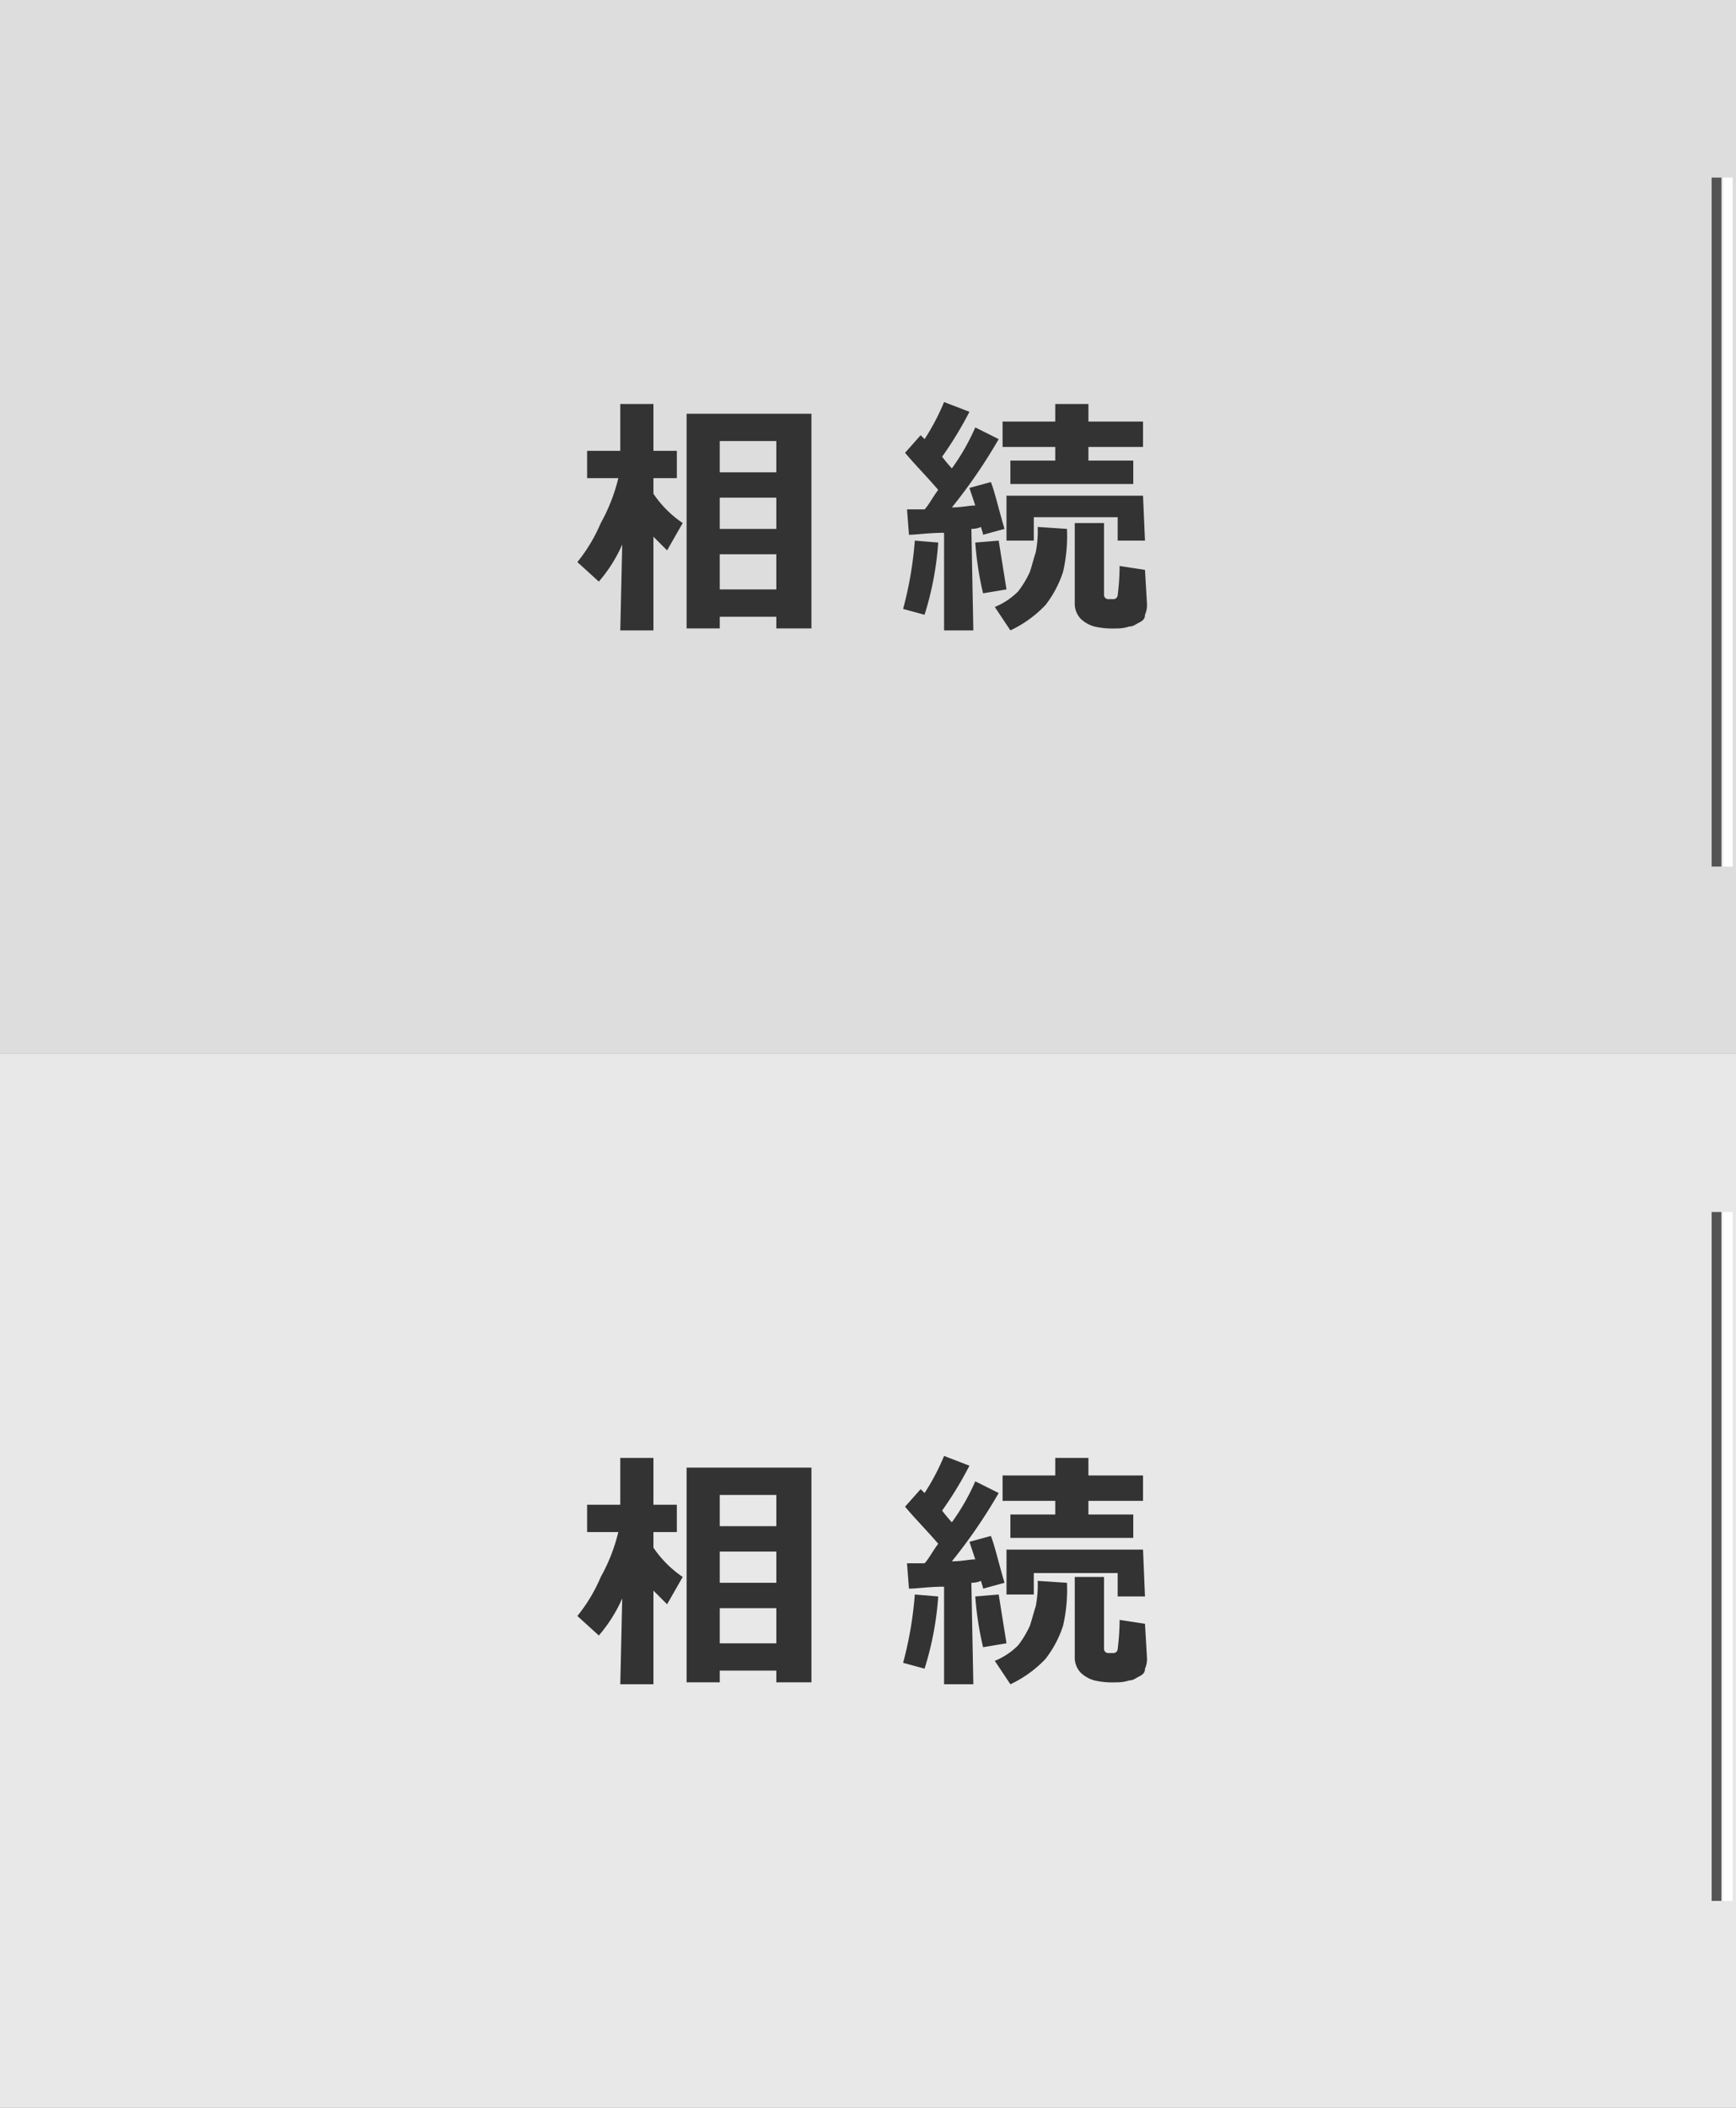
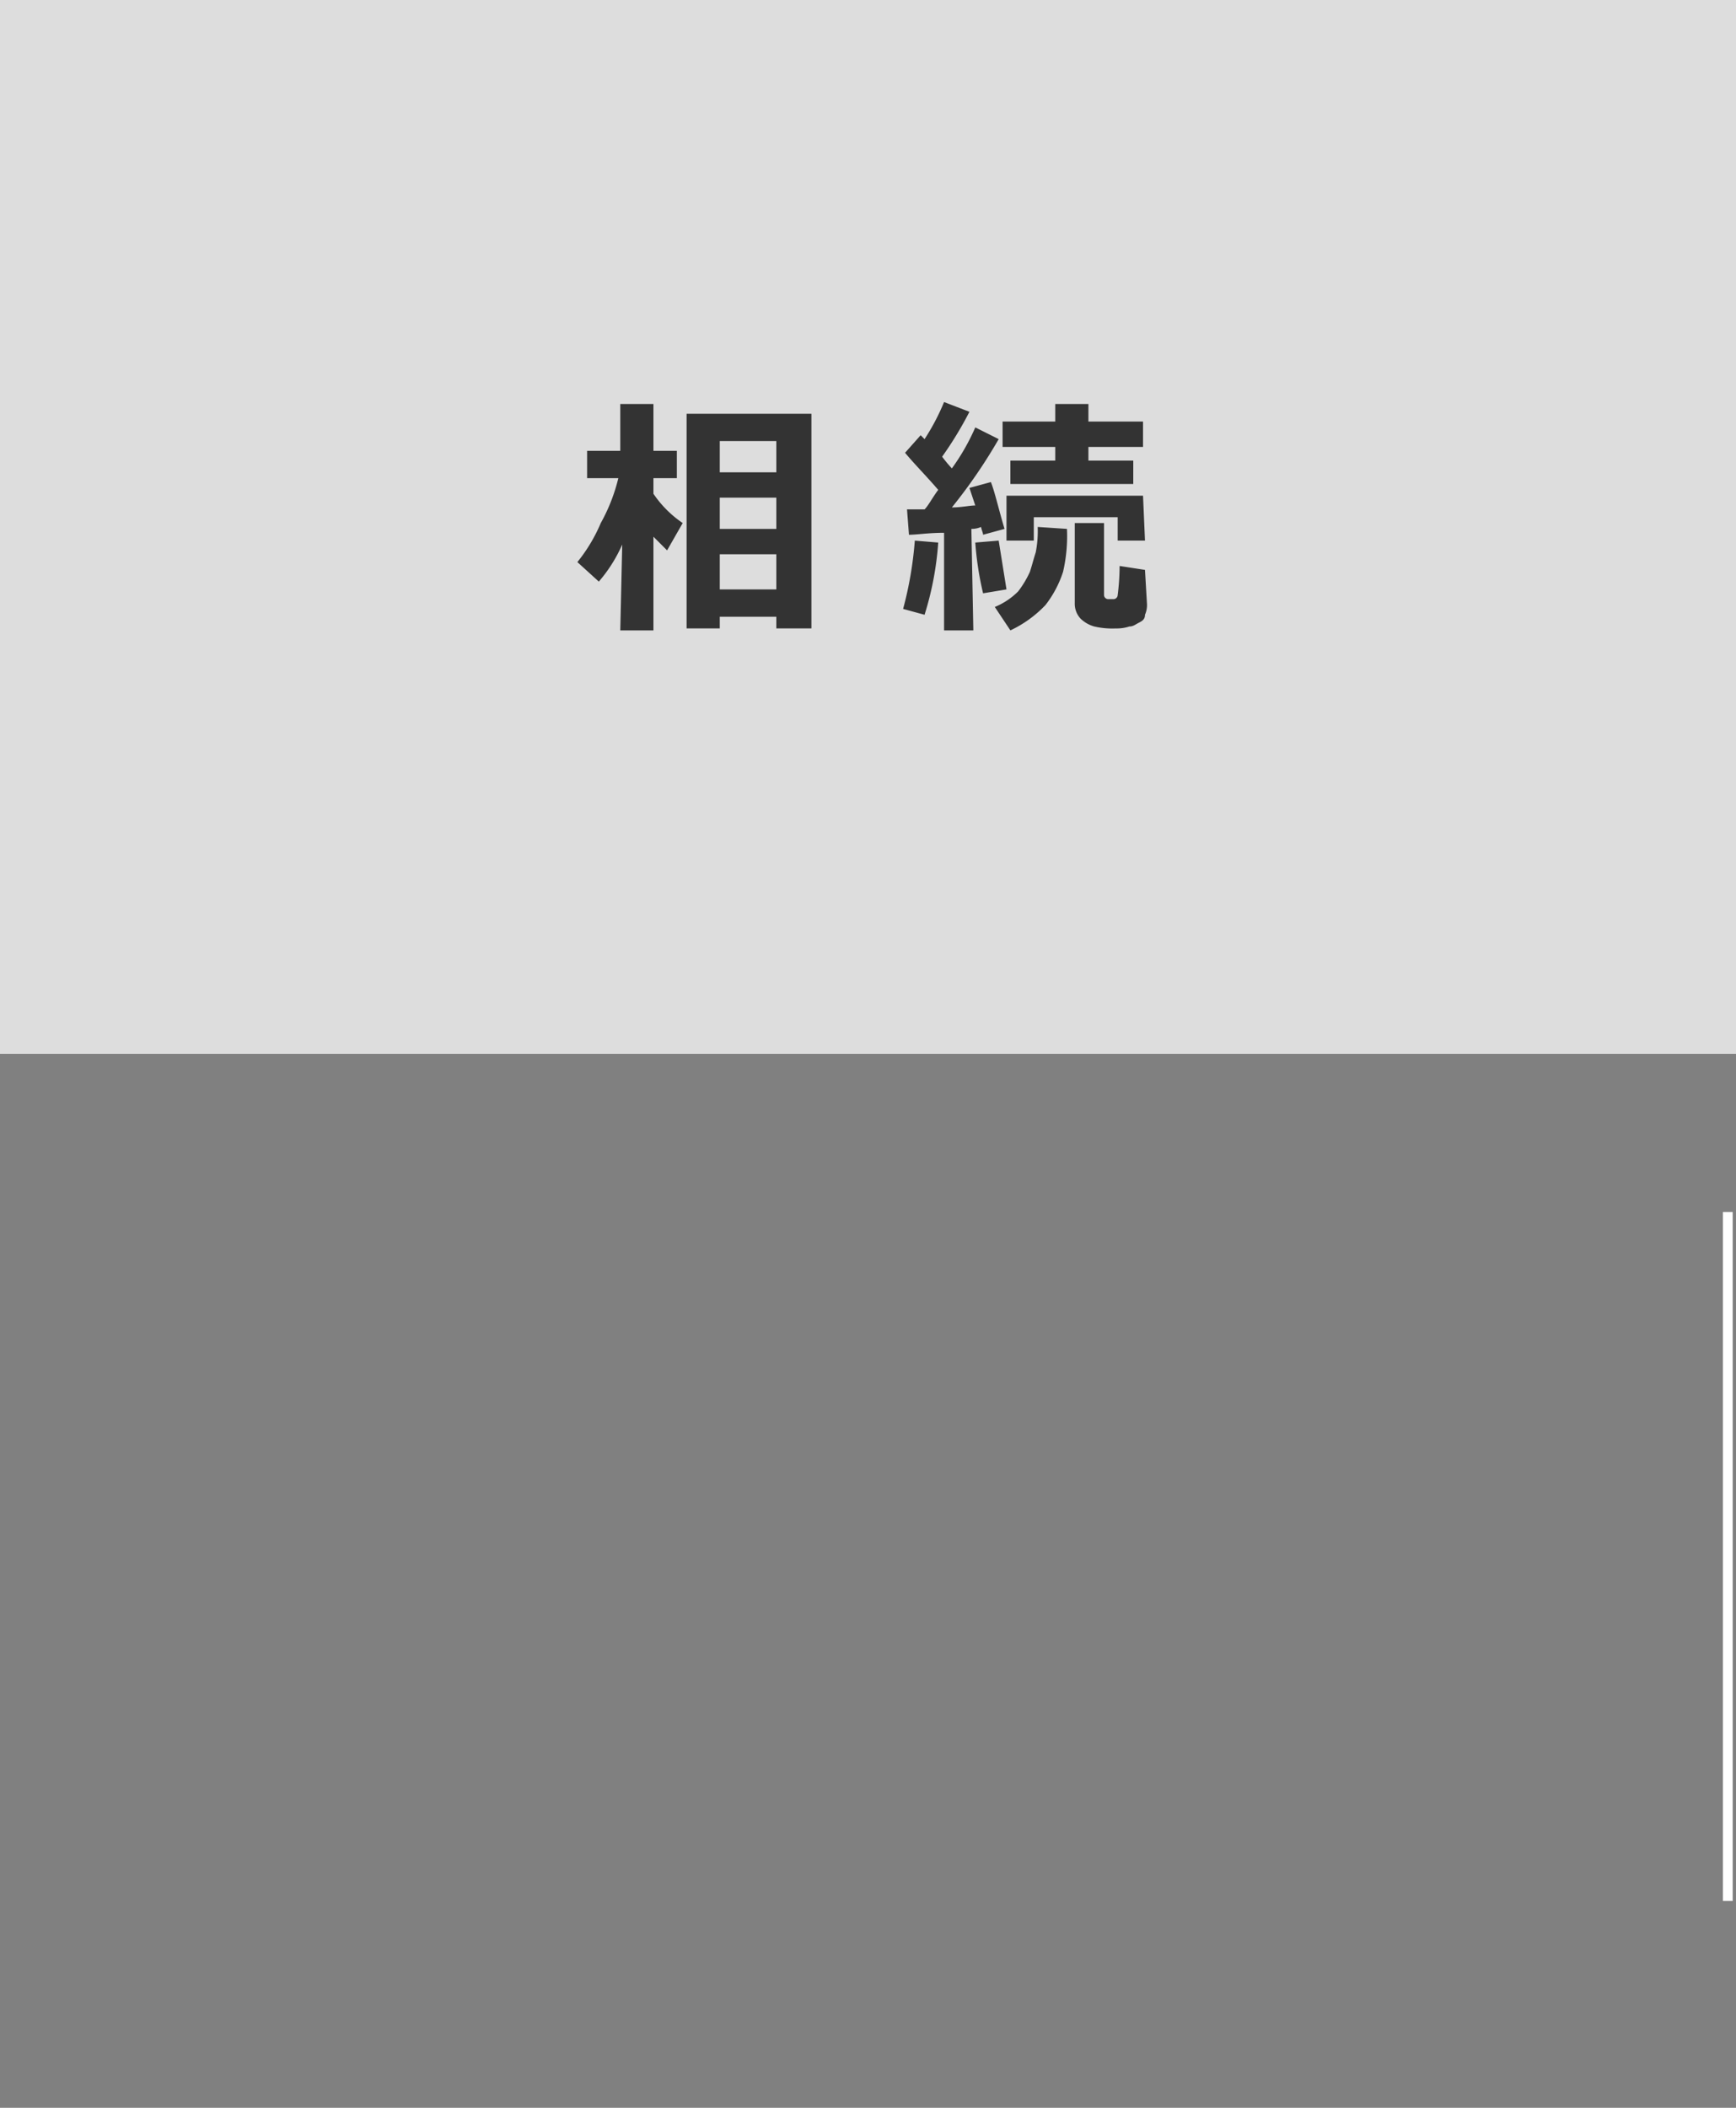
<svg xmlns="http://www.w3.org/2000/svg" id="レイヤー_1" data-name="レイヤー 1" viewBox="0 0 89 108">
  <rect x="0" y="0" width="89" height="108" fill="#808080" stroke="none" />
  <defs>
    <style>
      .cls-1 {
        fill: #ddd;
      }

      .cls-2 {
        fill: #e8e8e8;
      }

      .cls-3, .cls-4 {
        fill: none;
        stroke-miterlimit: 10;
        stroke-width: 0.5px;
        isolation: isolate;
      }

      .cls-3 {
        stroke: #535453;
      }

      .cls-4 {
        stroke: #fff;
      }

      .cls-5 {
        fill: #333;
        fill-rule: evenodd;
      }
    </style>
  </defs>
  <title>menu07</title>
  <rect class="cls-1" width="89" height="54" />
-   <rect class="cls-2" y="54" width="89" height="54" />
-   <line class="cls-3" x1="88" y1="9.1" x2="88" y2="44.4" />
-   <line class="cls-3" x1="88" y1="62.1" x2="88" y2="97.4" />
-   <line class="cls-4" x1="88.58" y1="9.1" x2="88.58" y2="44.4" />
  <line class="cls-4" x1="88.58" y1="62.1" x2="88.58" y2="97.4" />
  <path id="相続" class="cls-5" d="M31.8,32.3h1.7V27.5l.7.7.8-1.4a5.63,5.63,0,0,1-1.5-1.5v-.8h1.2V23.1H33.5V20.7H31.8v2.4H30.1v1.4h1.6a9.09,9.09,0,0,1-.9,2.3,8.3,8.3,0,0,1-1.2,2l1.1,1a7.53,7.53,0,0,0,1.2-1.9Zm8-.1h1.8v-11H35.2v11h1.7v-.6h2.9Zm-2.9-8V22.6h2.9v1.6Zm0,1.3h2.9v1.6H36.9Zm0,2.9h2.9v1.8H36.9Zm12.9-1.3a1.24,1.24,0,0,0,.5-.1c0,.1.1.3.1.4l1.1-.3c-.3-1-.5-1.9-.7-2.4l-1.1.3.3.9c-.3,0-.7.1-1.2.1a27.09,27.09,0,0,0,2.4-3.5L50,21.9A11.18,11.18,0,0,1,48.8,24a7.22,7.22,0,0,1-.5-.6,18.56,18.56,0,0,0,1.4-2.3l-1.3-.5a11.48,11.48,0,0,1-1,1.9l-.2-.2-.8.9c.5.6,1.1,1.2,1.7,1.9-.3.4-.5.8-.7,1h-.9l.1,1.3c.4,0,1-.1,1.8-.1v5h1.5Zm8.8-5.5H55.8v-.9H54.1v.9H51.4v1.3h2.7v.7H51.8v1.2h6.3V23.6H55.8v-.7h2.8Zm0,3.8h-7v2.3H53V26.5h4.3v1.2h1.4Zm.1,3.8L57.4,29a12.59,12.59,0,0,1-.1,1.5.22.22,0,0,1-.2.2h-.3a.22.22,0,0,1-.2-.2V26.8H55.1v4.1a1.12,1.12,0,0,0,.3.8,1.64,1.64,0,0,0,.7.4,4.07,4.07,0,0,0,1.1.1,2.08,2.08,0,0,0,.7-.1c.2,0,.3-.1.5-.2s.3-.2.3-.4a1.23,1.23,0,0,0,.1-.6ZM53.2,27a5.66,5.66,0,0,1-.1,1.3c-.1.3-.2.7-.3,1a5.1,5.1,0,0,1-.6,1,3.61,3.61,0,0,1-1.2.8l.8,1.2A6,6,0,0,0,53.6,31a5.56,5.56,0,0,0,.9-1.7,8.13,8.13,0,0,0,.2-2.2Zm-2,.7-1.2.1a16.16,16.16,0,0,0,.4,2.6l1.2-.2Zm-4.3,0a19,19,0,0,1-.6,3.5l1.1.3a16,16,0,0,0,.7-3.7Z" />
-   <path id="相続-2" class="cls-5" d="M31.8,86.3h1.7V81.5l.7.7.8-1.4a5.63,5.63,0,0,1-1.5-1.5v-.8h1.2V77.1H33.5V74.7H31.8v2.4H30.1v1.4h1.6a9.09,9.09,0,0,1-.9,2.3,8.3,8.3,0,0,1-1.2,2l1.1,1a7.53,7.53,0,0,0,1.2-1.9Zm8-.1h1.8v-11H35.2v11h1.7v-.6h2.9Zm-2.9-8V76.6h2.9v1.6Zm0,1.3h2.9v1.6H36.9Zm0,2.9h2.9v1.8H36.9Zm12.9-1.3a1.24,1.24,0,0,0,.5-.1c0,.1.1.3.1.4l1.1-.3c-.3-1-.5-1.9-.7-2.4l-1.1.3.3.9c-.3,0-.7.1-1.2.1a27.09,27.09,0,0,0,2.4-3.5L50,75.9A11.18,11.18,0,0,1,48.8,78a7.22,7.22,0,0,1-.5-.6,18.56,18.56,0,0,0,1.4-2.3l-1.3-.5a11.48,11.48,0,0,1-1,1.9l-.2-.2-.8.9c.5.6,1.1,1.2,1.7,1.9-.3.4-.5.8-.7,1h-.9l.1,1.3c.4,0,1-.1,1.8-.1v5h1.5Zm8.8-5.5H55.8v-.9H54.1v.9H51.4v1.3h2.7v.7H51.8v1.2h6.3V77.6H55.8v-.7h2.8Zm0,3.8h-7v2.3H53V80.6h4.3v1.2h1.4l-.1-2.4Zm.1,3.8L57.4,83a12.59,12.59,0,0,1-.1,1.5.22.22,0,0,1-.2.2h-.3a.22.22,0,0,1-.2-.2V80.8H55.1v4.1a1.12,1.12,0,0,0,.3.8,1.64,1.64,0,0,0,.7.4,4.07,4.07,0,0,0,1.1.1,2.08,2.08,0,0,0,.7-.1c.2,0,.3-.1.5-.2s.3-.2.3-.4a1.23,1.23,0,0,0,.1-.6ZM53.2,81a5.66,5.66,0,0,1-.1,1.3c-.1.3-.2.7-.3,1a5.1,5.1,0,0,1-.6,1,3.61,3.61,0,0,1-1.2.8l.8,1.2A6,6,0,0,0,53.6,85a5.56,5.56,0,0,0,.9-1.7,8.13,8.13,0,0,0,.2-2.2Zm-2,.7-1.2.1a16.16,16.16,0,0,0,.4,2.6l1.2-.2Zm-4.3,0a19,19,0,0,1-.6,3.5l1.1.3a16,16,0,0,0,.7-3.7Z" />
</svg>